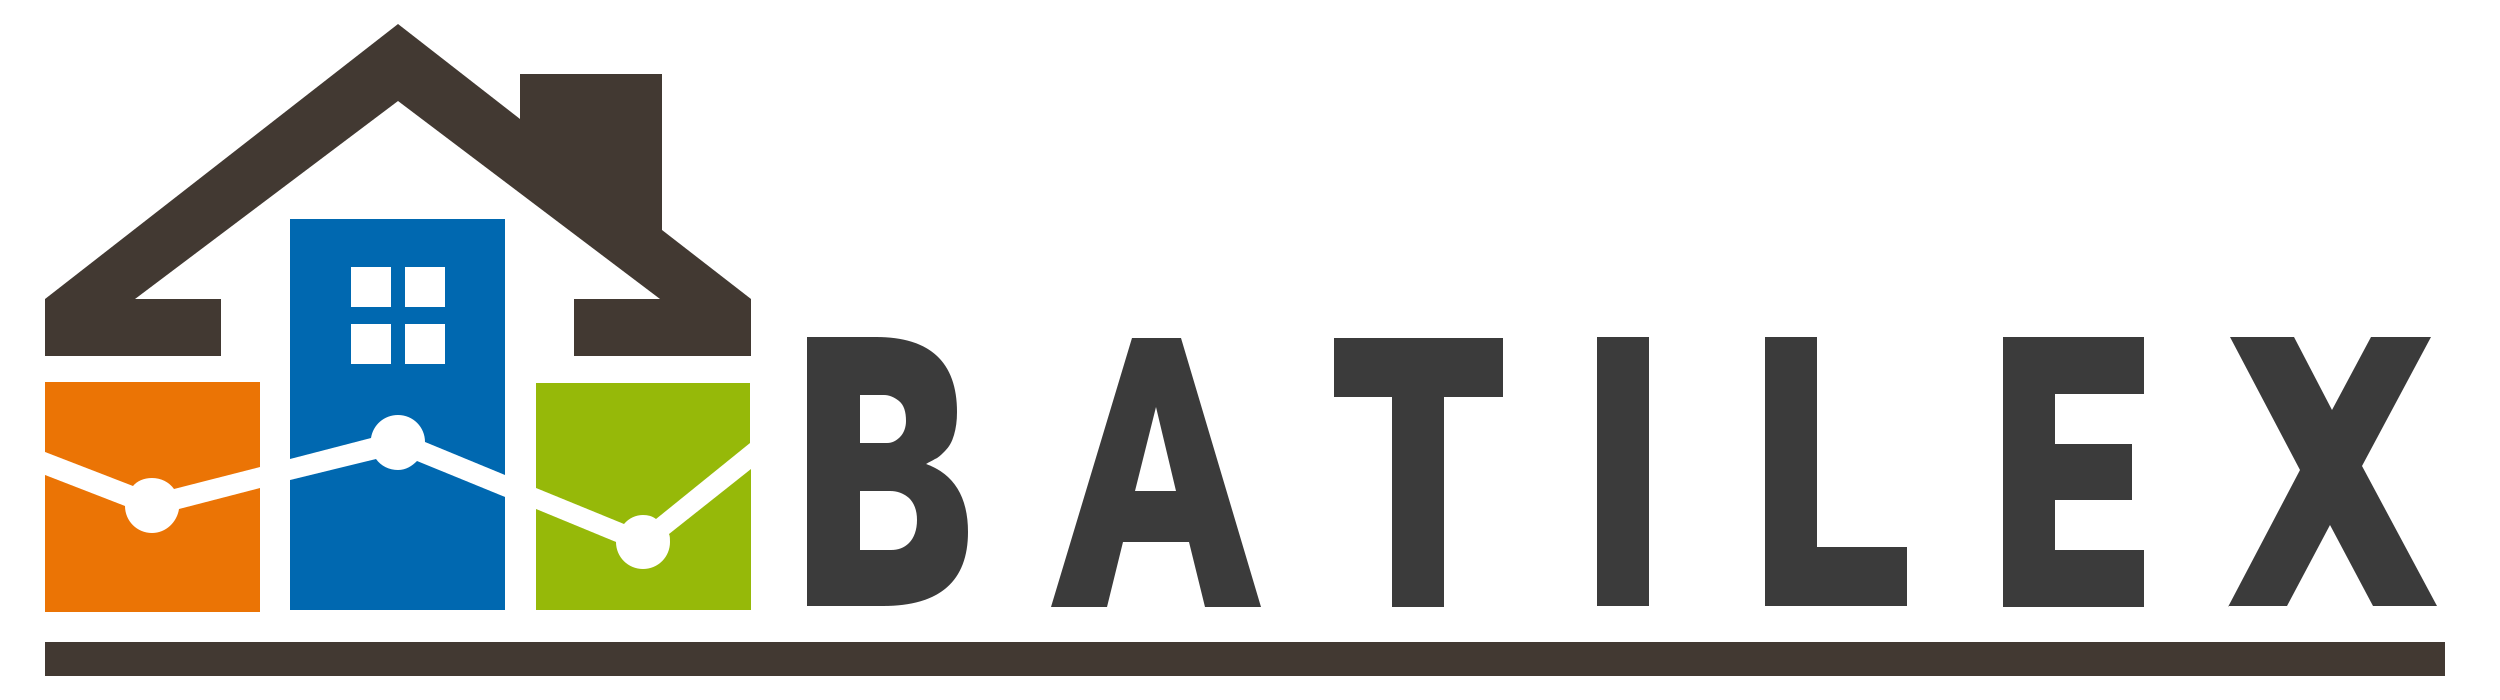
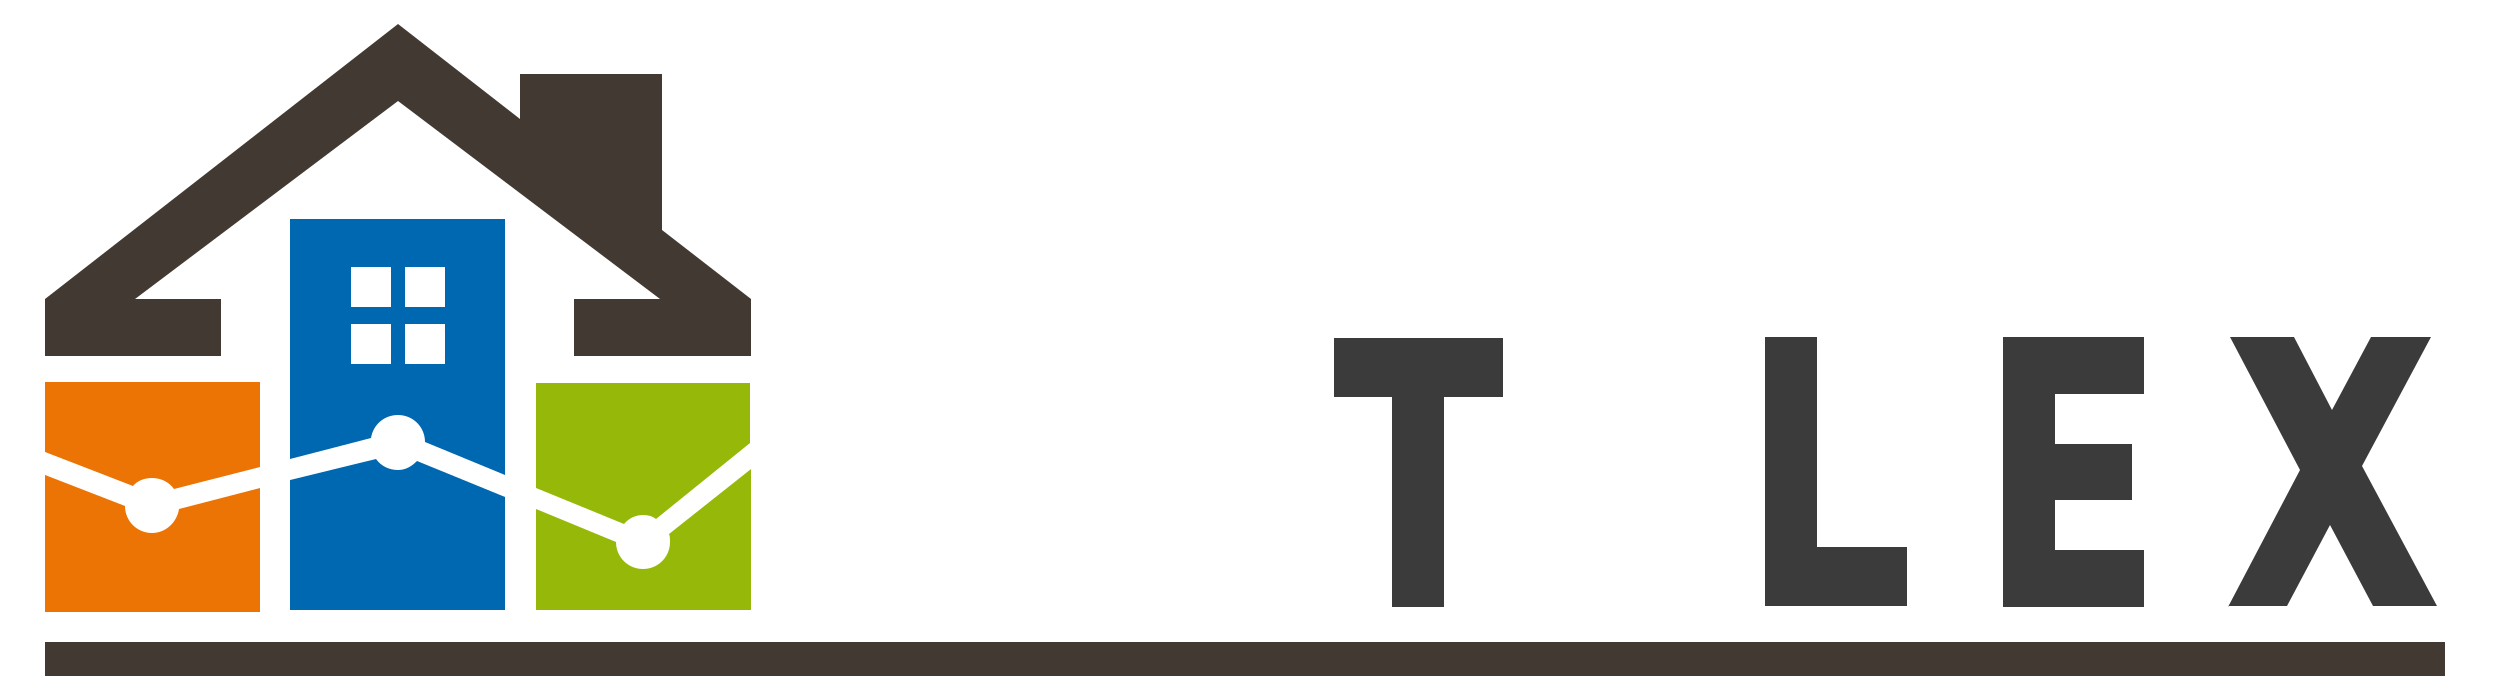
<svg xmlns="http://www.w3.org/2000/svg" enable-background="new 0 0 250 70" viewBox="0 0 250 70">
  <g fill="#3b3b3b">
-     <path d="m80.7 60.7v-27h6.9c5.4 0 8.1 2.5 8.1 7.5 0 .9-.1 1.6-.3 2.3s-.5 1.2-.9 1.6-.7.7-1 .8c-.3.2-.6.3-.9.5 2.8 1 4.2 3.3 4.2 6.8 0 4.9-2.8 7.4-8.5 7.4h-7.6zm5.3-16.4h2.7c.5 0 .9-.2 1.3-.6s.6-1 .6-1.6c0-.9-.2-1.6-.7-2s-1-.6-1.5-.6h-2.4zm0 10.7h3 .1c.7 0 1.3-.2 1.8-.7s.8-1.3.8-2.3-.3-1.7-.8-2.2c-.6-.5-1.2-.7-1.9-.7h-3z" />
-     <path d="m105.1 60.7 8.1-26.9h4.9l8 26.9h-5.6l-1.6-6.5h-6.6l-1.6 6.5zm8.4-11.6h4.1l-2-8.4z" />
    <path d="m133.4 39.7v-5.9h16.9v5.9h-5.9v21h-5.2v-21z" />
-     <path d="m159.7 60.7v-27h5.2v26.9h-5.2z" />
    <path d="m176.5 60.7v-27h5.2v21h9v5.9h-14.2z" />
    <path d="m200.3 60.7v-27h14.1v5.7h-8.9v5h7.7v5.6h-7.7v5h8.9v5.7z" />
    <path d="m222.8 60.7 7.2-13.7-7-13.3h6.4l3.8 7.3 3.9-7.3h6l-6.9 12.9 7.5 14h-6.4l-4.3-8.1-4.3 8.1h-5.9z" />
  </g>
  <path d="m4.5 64.2h240v3.4h-240z" fill="#423932" />
  <path d="m66.2 23v-15.6h-14.2v4.5l-12.2-9.5-35.3 27.5v5.7h17.6v-5.7h-8.6l26.3-19.8 26.2 19.8h-8.6v5.7h17.7v-5.7z" fill="#423932" />
  <path d="m15.2 47.8c.9 0 1.7.4 2.2 1.1l8.6-2.2v-8.5h-21.5v7l8.8 3.4c.4-.5 1.1-.8 1.9-.8z" fill="#eb7405" />
  <path d="m15.2 53.3c-1.5 0-2.7-1.2-2.7-2.7l-8-3.1v13.7h21.5v-12.4l-8.1 2.1c-.2 1.3-1.3 2.4-2.7 2.4z" fill="#eb7405" />
  <path d="m64.3 51.5c.5 0 .9.1 1.3.4l9.4-7.6v-6h-21.4v10.5l8.8 3.6c.5-.6 1.2-.9 1.9-.9z" fill="#96b909" />
  <path d="m66.9 53.4c.1.2.1.5.1.8 0 1.5-1.2 2.7-2.7 2.7s-2.7-1.2-2.7-2.7l-8-3.3v10.1h21.5v-14.1z" fill="#96b909" />
  <path d="m39.8 41.5c1.5 0 2.7 1.2 2.7 2.7l8 3.3v-25.6h-21.5v24l8.1-2.1c.2-1.3 1.3-2.3 2.7-2.3zm.7-14.8h4v4h-4zm0 5.7h4v4h-4zm-5.4-5.7h4v4h-4zm0 5.7h4v4h-4z" fill="#0068b0" />
  <path d="m39.8 47c-.9 0-1.7-.4-2.2-1.1l-8.6 2.1v13h21.5v-11.3l-8.8-3.6c-.5.5-1.1.9-1.9.9z" fill="#0068b0" />
</svg>